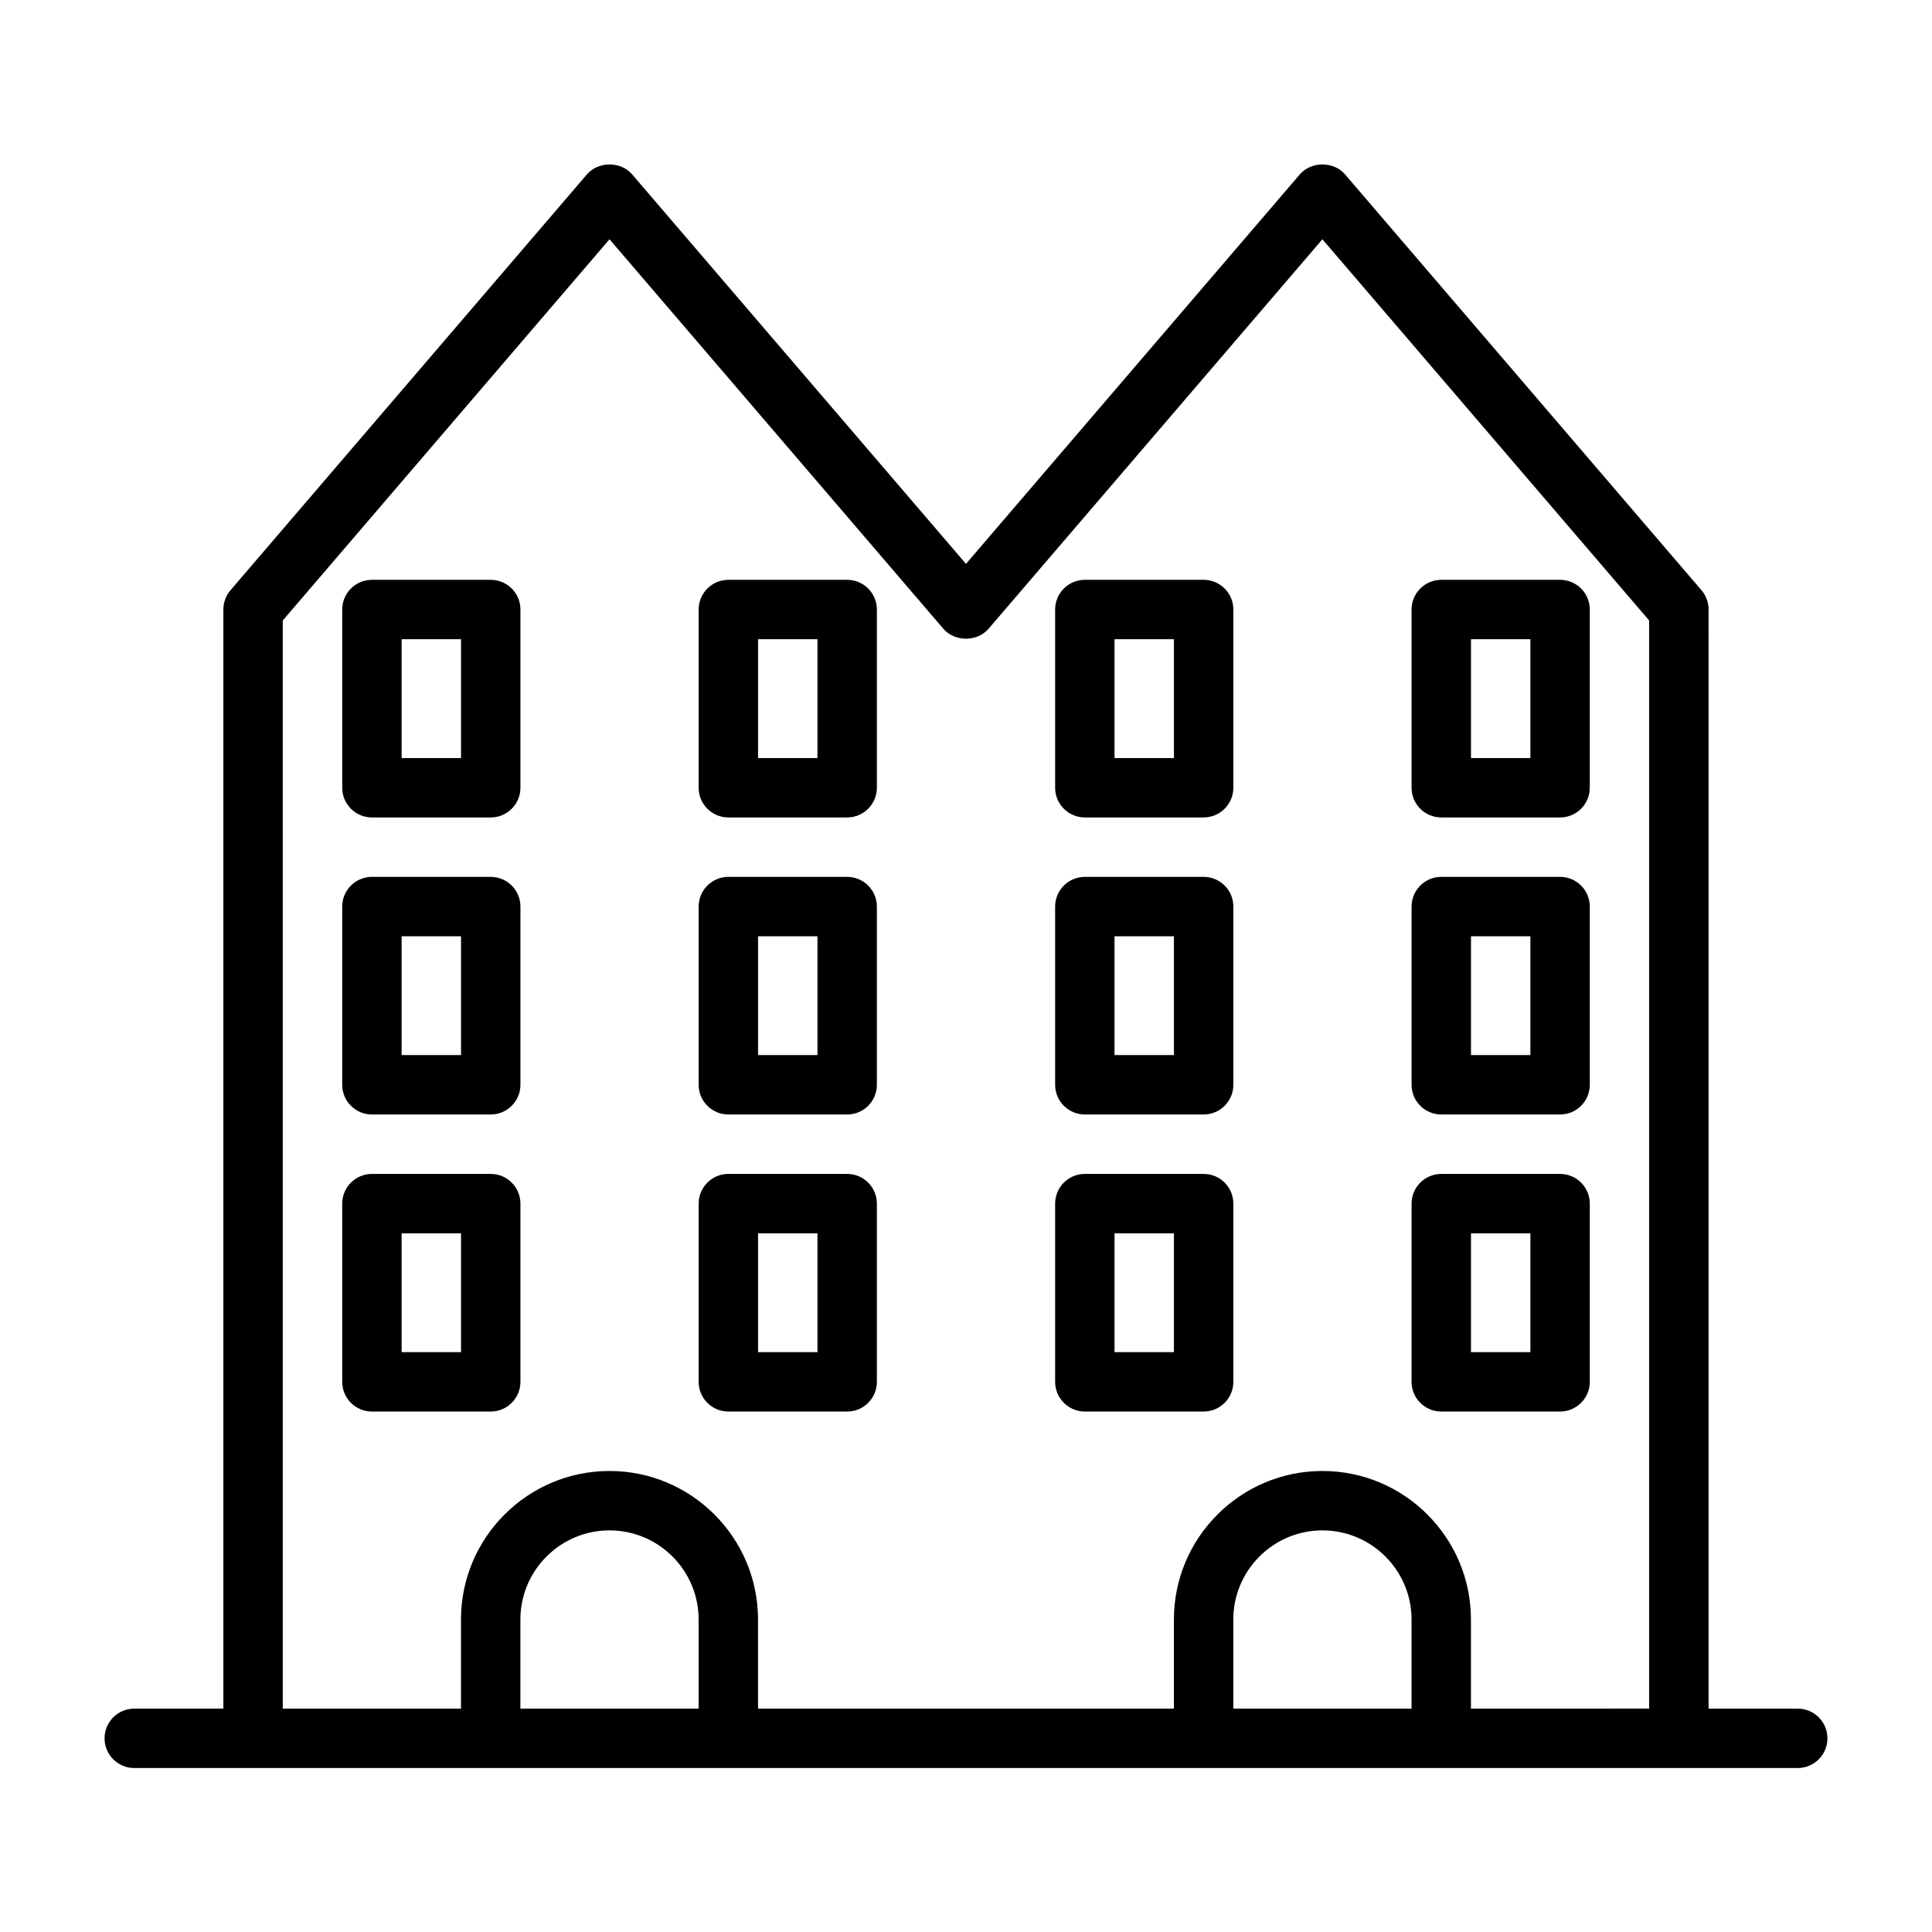
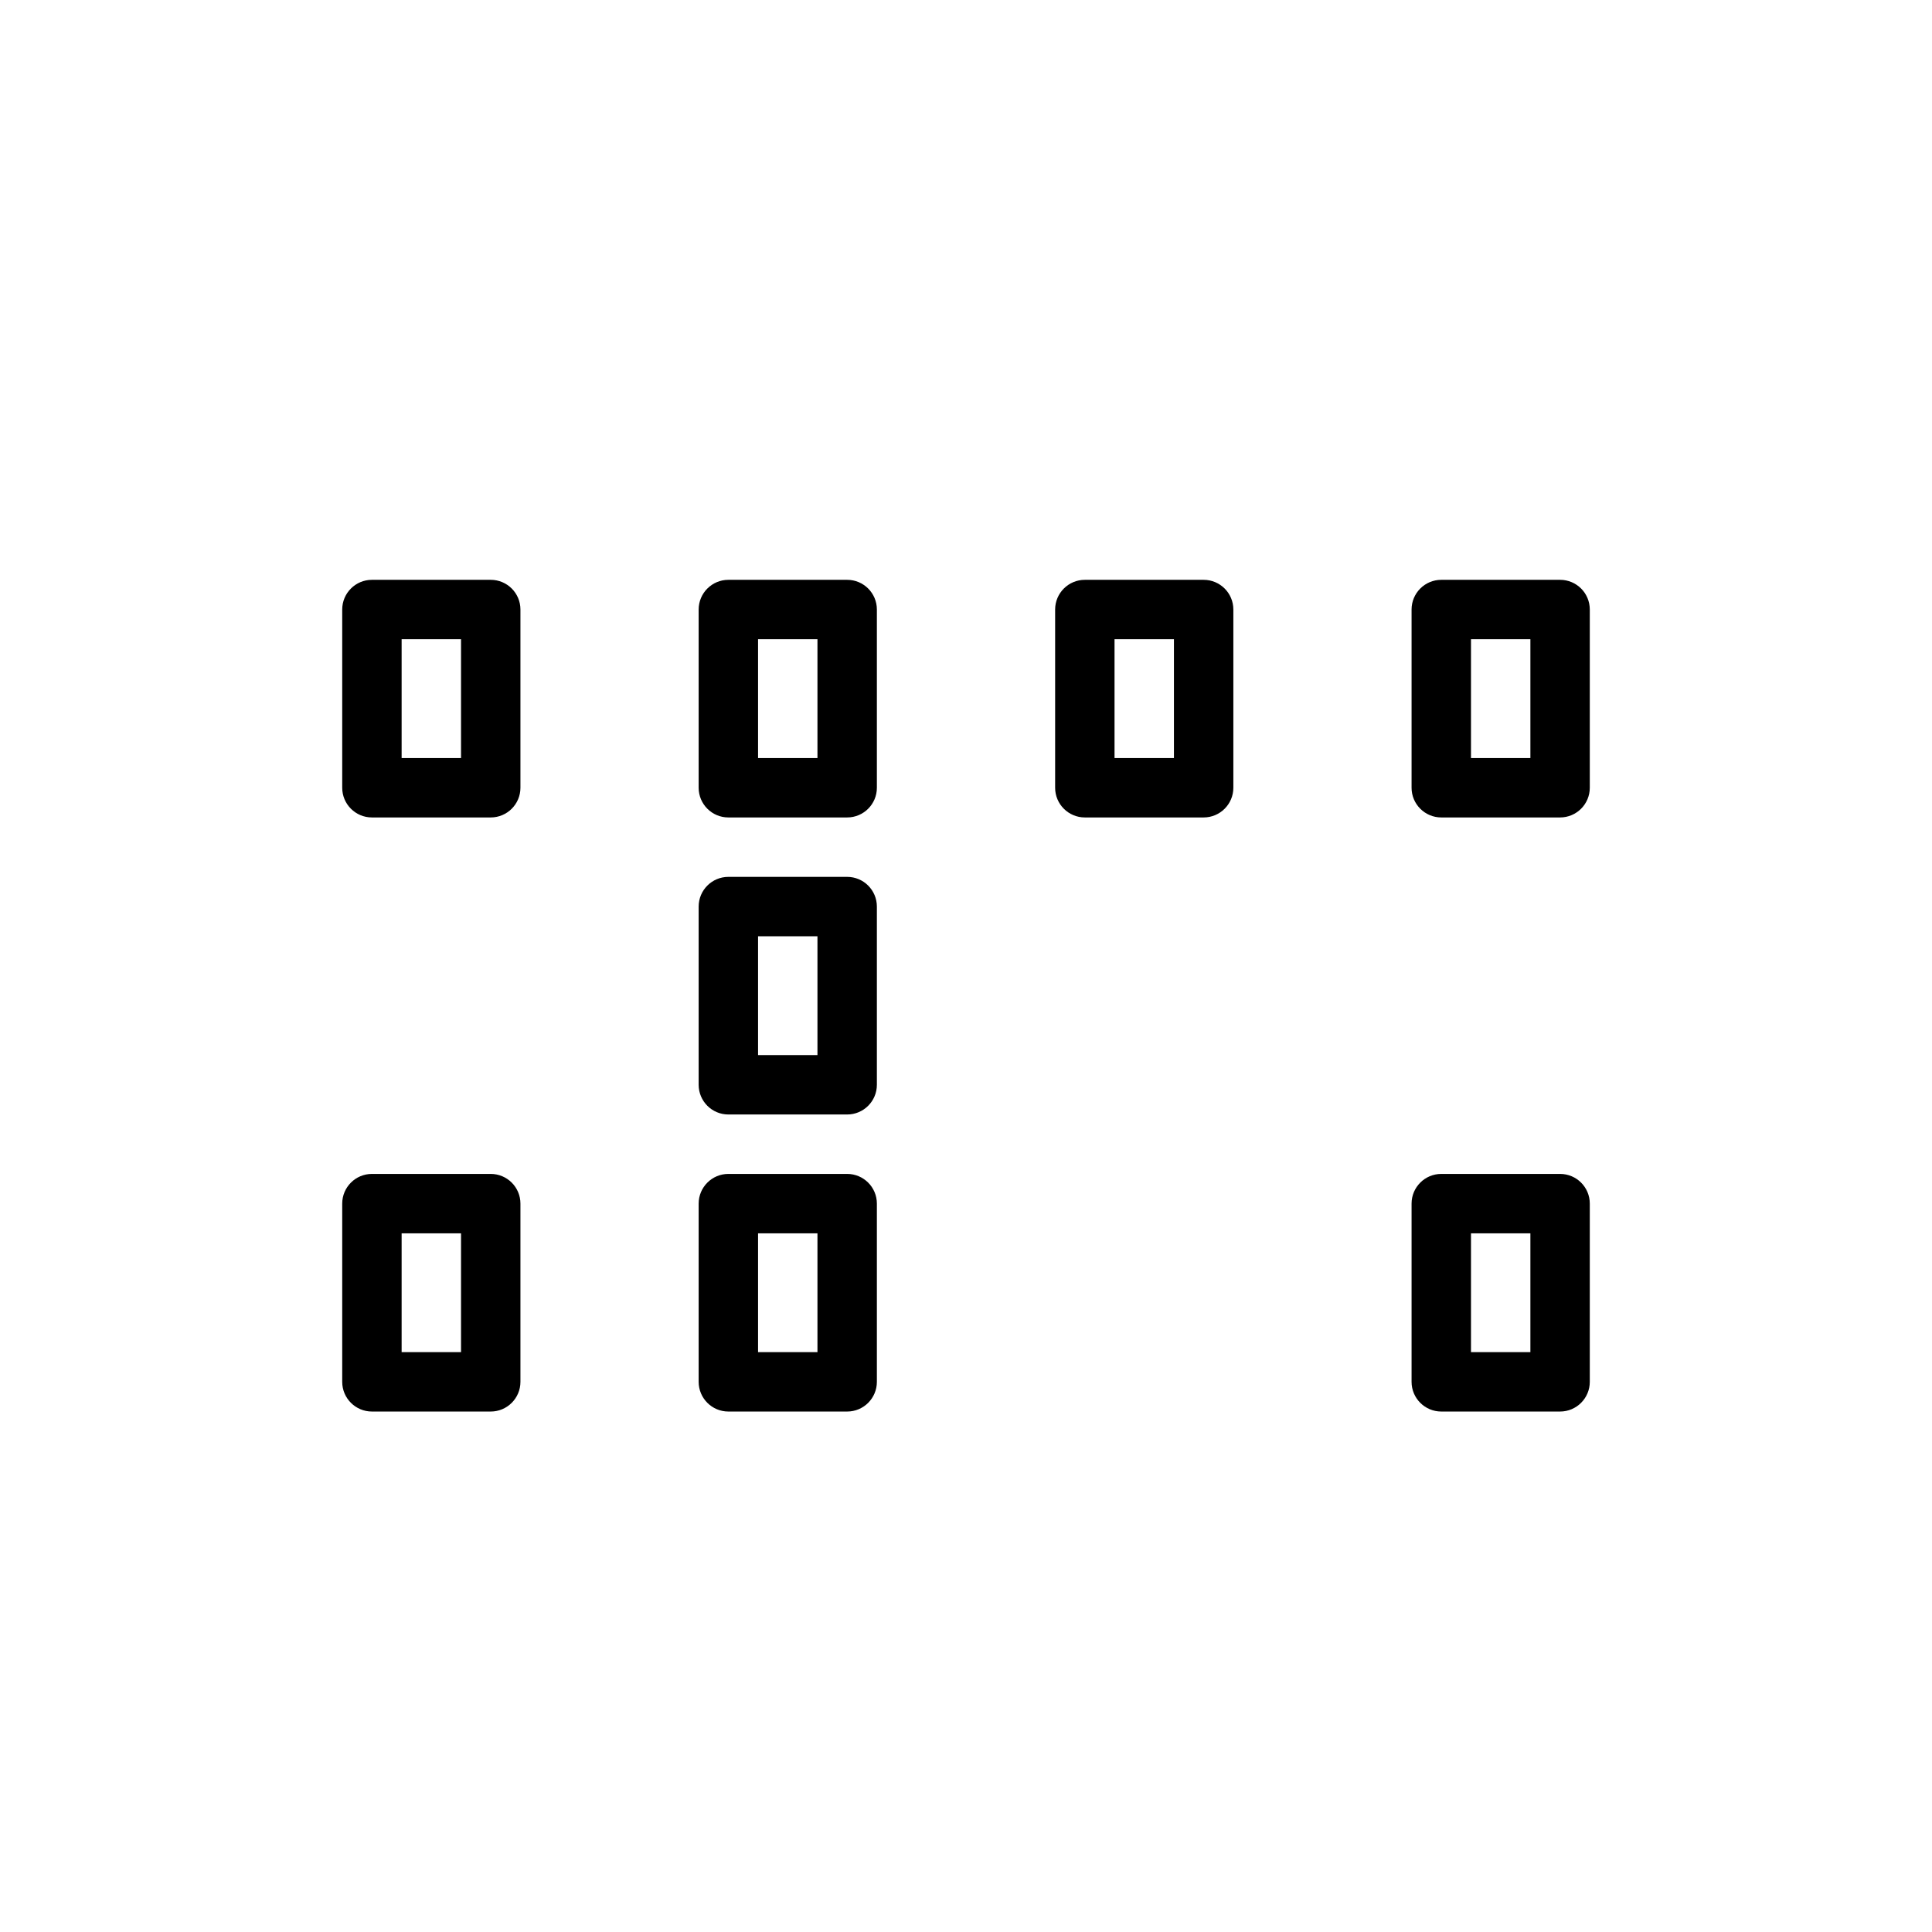
<svg xmlns="http://www.w3.org/2000/svg" fill="#000000" width="800px" height="800px" version="1.1" viewBox="144 144 512 512">
  <g>
    <path d="m274.05 297.66h-31.488c-4.344 0-7.871 3.527-7.871 7.871v47.23c0 4.344 3.527 7.871 7.871 7.871h31.488c4.344 0 7.871-3.527 7.871-7.871v-47.23c0-4.348-3.527-7.871-7.871-7.871zm-7.871 47.23h-15.742v-31.488h15.742z" />
    <path d="m368.51 297.66h-31.488c-4.344 0-7.871 3.527-7.871 7.871v47.23c0 4.344 3.527 7.871 7.871 7.871h31.488c4.344 0 7.871-3.527 7.871-7.871v-47.23c0-4.348-3.527-7.871-7.871-7.871zm-7.875 47.23h-15.742v-31.488h15.742z" />
-     <path d="m274.05 376.38h-31.488c-4.344 0-7.871 3.527-7.871 7.871v47.23c0 4.344 3.527 7.871 7.871 7.871h31.488c4.344 0 7.871-3.527 7.871-7.871v-47.23c0-4.344-3.527-7.871-7.871-7.871zm-7.871 47.23h-15.742v-31.488h15.742z" />
    <path d="m368.51 376.38h-31.488c-4.344 0-7.871 3.527-7.871 7.871v47.23c0 4.344 3.527 7.871 7.871 7.871h31.488c4.344 0 7.871-3.527 7.871-7.871v-47.23c0-4.344-3.527-7.871-7.871-7.871zm-7.875 47.23h-15.742v-31.488h15.742z" />
    <path d="m274.05 455.1h-31.488c-4.344 0-7.871 3.527-7.871 7.871v47.23c0 4.344 3.527 7.871 7.871 7.871h31.488c4.344 0 7.871-3.527 7.871-7.871v-47.23c0-4.344-3.527-7.871-7.871-7.871zm-7.871 47.234h-15.742v-31.488h15.742z" />
    <path d="m368.51 455.1h-31.488c-4.344 0-7.871 3.527-7.871 7.871v47.23c0 4.344 3.527 7.871 7.871 7.871h31.488c4.344 0 7.871-3.527 7.871-7.871v-47.23c0-4.344-3.527-7.871-7.871-7.871zm-7.875 47.234h-15.742v-31.488h15.742z" />
    <path d="m462.98 297.66h-31.488c-4.344 0-7.871 3.527-7.871 7.871v47.23c0 4.344 3.527 7.871 7.871 7.871h31.488c4.344 0 7.871-3.527 7.871-7.871v-47.23c0-4.348-3.527-7.871-7.871-7.871zm-7.875 47.23h-15.742v-31.488h15.742z" />
    <path d="m557.44 297.66h-31.488c-4.344 0-7.871 3.527-7.871 7.871v47.23c0 4.344 3.527 7.871 7.871 7.871h31.488c4.344 0 7.871-3.527 7.871-7.871v-47.23c0.004-4.348-3.523-7.871-7.871-7.871zm-7.871 47.23h-15.742v-31.488h15.742z" />
-     <path d="m462.98 376.38h-31.488c-4.344 0-7.871 3.527-7.871 7.871v47.23c0 4.344 3.527 7.871 7.871 7.871h31.488c4.344 0 7.871-3.527 7.871-7.871v-47.23c0-4.344-3.527-7.871-7.871-7.871zm-7.875 47.23h-15.742v-31.488h15.742z" />
-     <path d="m557.44 376.38h-31.488c-4.344 0-7.871 3.527-7.871 7.871v47.23c0 4.344 3.527 7.871 7.871 7.871h31.488c4.344 0 7.871-3.527 7.871-7.871v-47.23c0.004-4.344-3.523-7.871-7.871-7.871zm-7.871 47.23h-15.742v-31.488h15.742z" />
-     <path d="m462.98 455.1h-31.488c-4.344 0-7.871 3.527-7.871 7.871v47.23c0 4.344 3.527 7.871 7.871 7.871h31.488c4.344 0 7.871-3.527 7.871-7.871v-47.23c0-4.344-3.527-7.871-7.871-7.871zm-7.875 47.234h-15.742v-31.488h15.742z" />
    <path d="m557.44 455.1h-31.488c-4.344 0-7.871 3.527-7.871 7.871v47.23c0 4.344 3.527 7.871 7.871 7.871h31.488c4.344 0 7.871-3.527 7.871-7.871v-47.23c0.004-4.344-3.523-7.871-7.871-7.871zm-7.871 47.234h-15.742v-31.488h15.742z" />
-     <path d="m620.41 596.8h-23.617l0.004-291.27c0-1.875-0.676-3.699-1.891-5.117l-94.465-110.21c-3.008-3.496-8.941-3.496-11.965 0l-88.48 103.23-88.48-103.23c-3.008-3.496-8.941-3.496-11.965 0l-94.465 110.21c-1.215 1.422-1.891 3.246-1.891 5.121v291.27h-23.617c-4.344 0-7.871 3.527-7.871 7.871s3.527 7.871 7.871 7.871h440.84c4.344 0 7.871-3.527 7.871-7.871 0-4.348-3.527-7.871-7.875-7.871zm-338.5 0v-23.617c0-13.02 10.598-23.617 23.617-23.617 13.02 0 23.617 10.598 23.617 23.617v23.617zm188.93 0v-23.617c0-13.02 10.598-23.617 23.617-23.617 13.02 0 23.617 10.598 23.617 23.617v23.617zm62.977 0v-23.617c0-21.695-17.648-39.359-39.359-39.359-21.711 0-39.359 17.664-39.359 39.359v23.617h-110.21l-0.004-23.617c0-21.695-17.648-39.359-39.359-39.359-21.711 0-39.359 17.664-39.359 39.359v23.617h-47.23l-0.004-288.36 86.594-101.03 88.48 103.23c3.008 3.496 8.941 3.496 11.965 0l88.48-103.23 86.594 101.03v288.35z" />
  </g>
</svg>